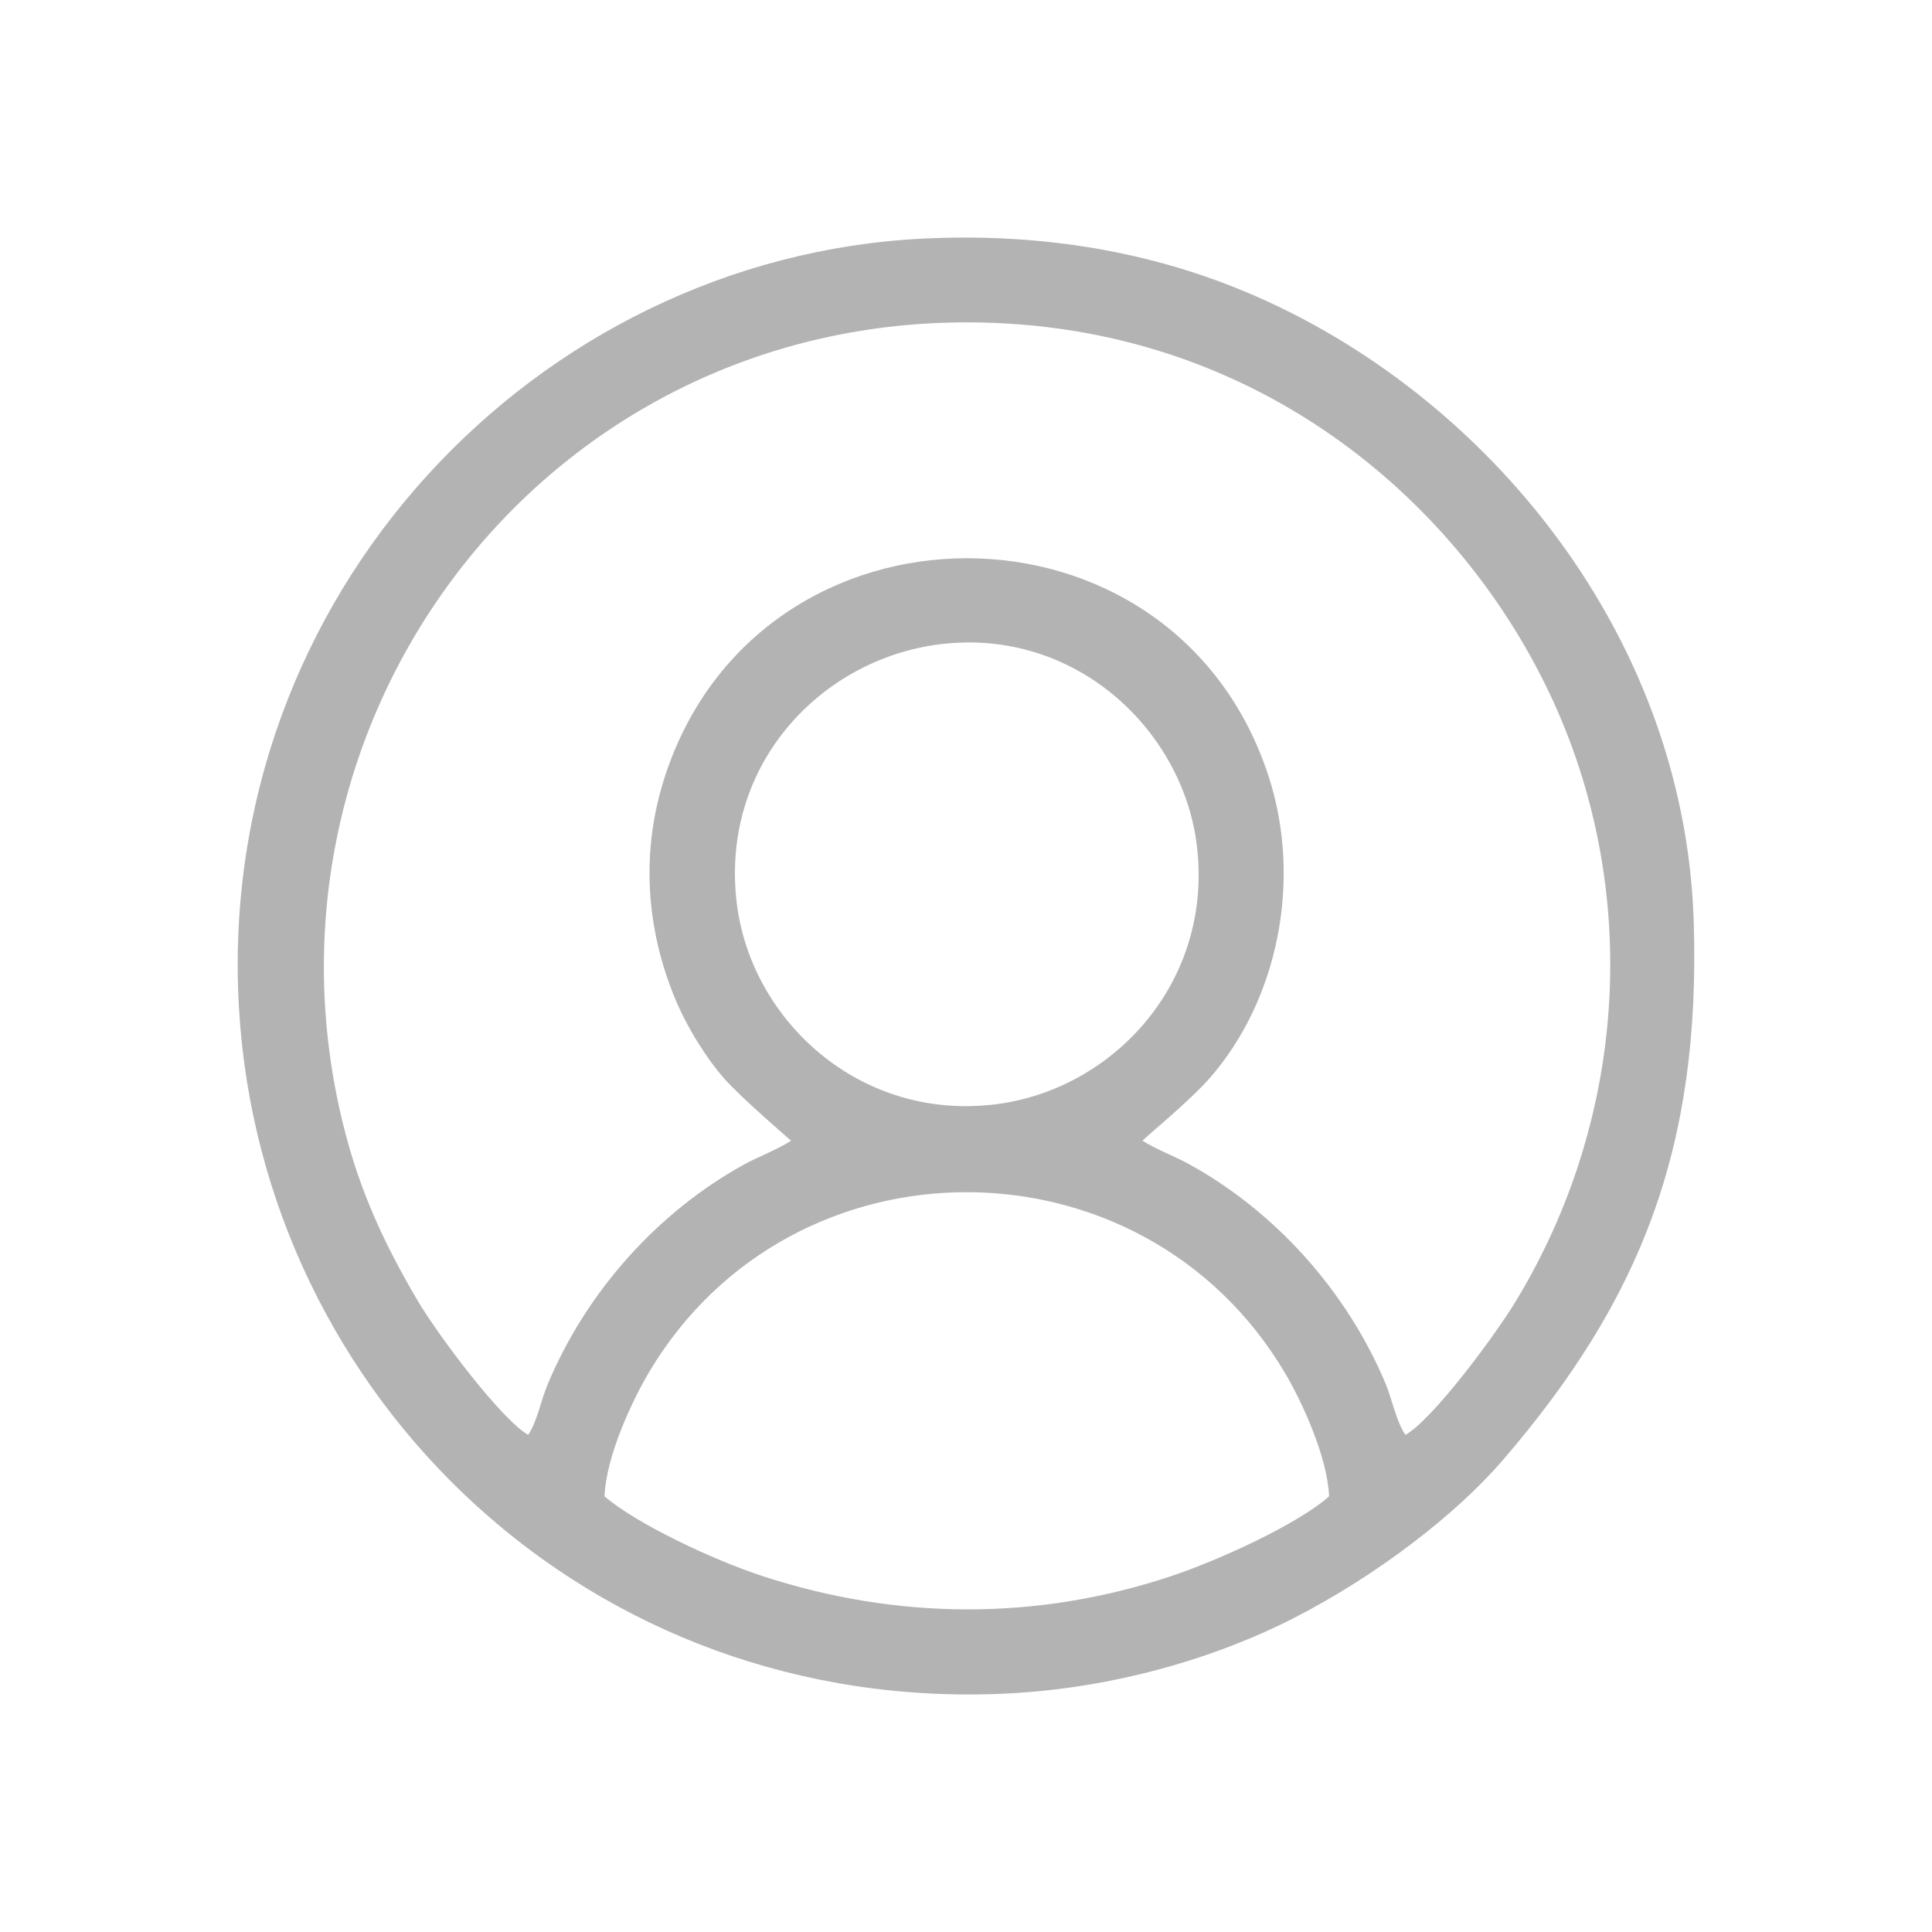
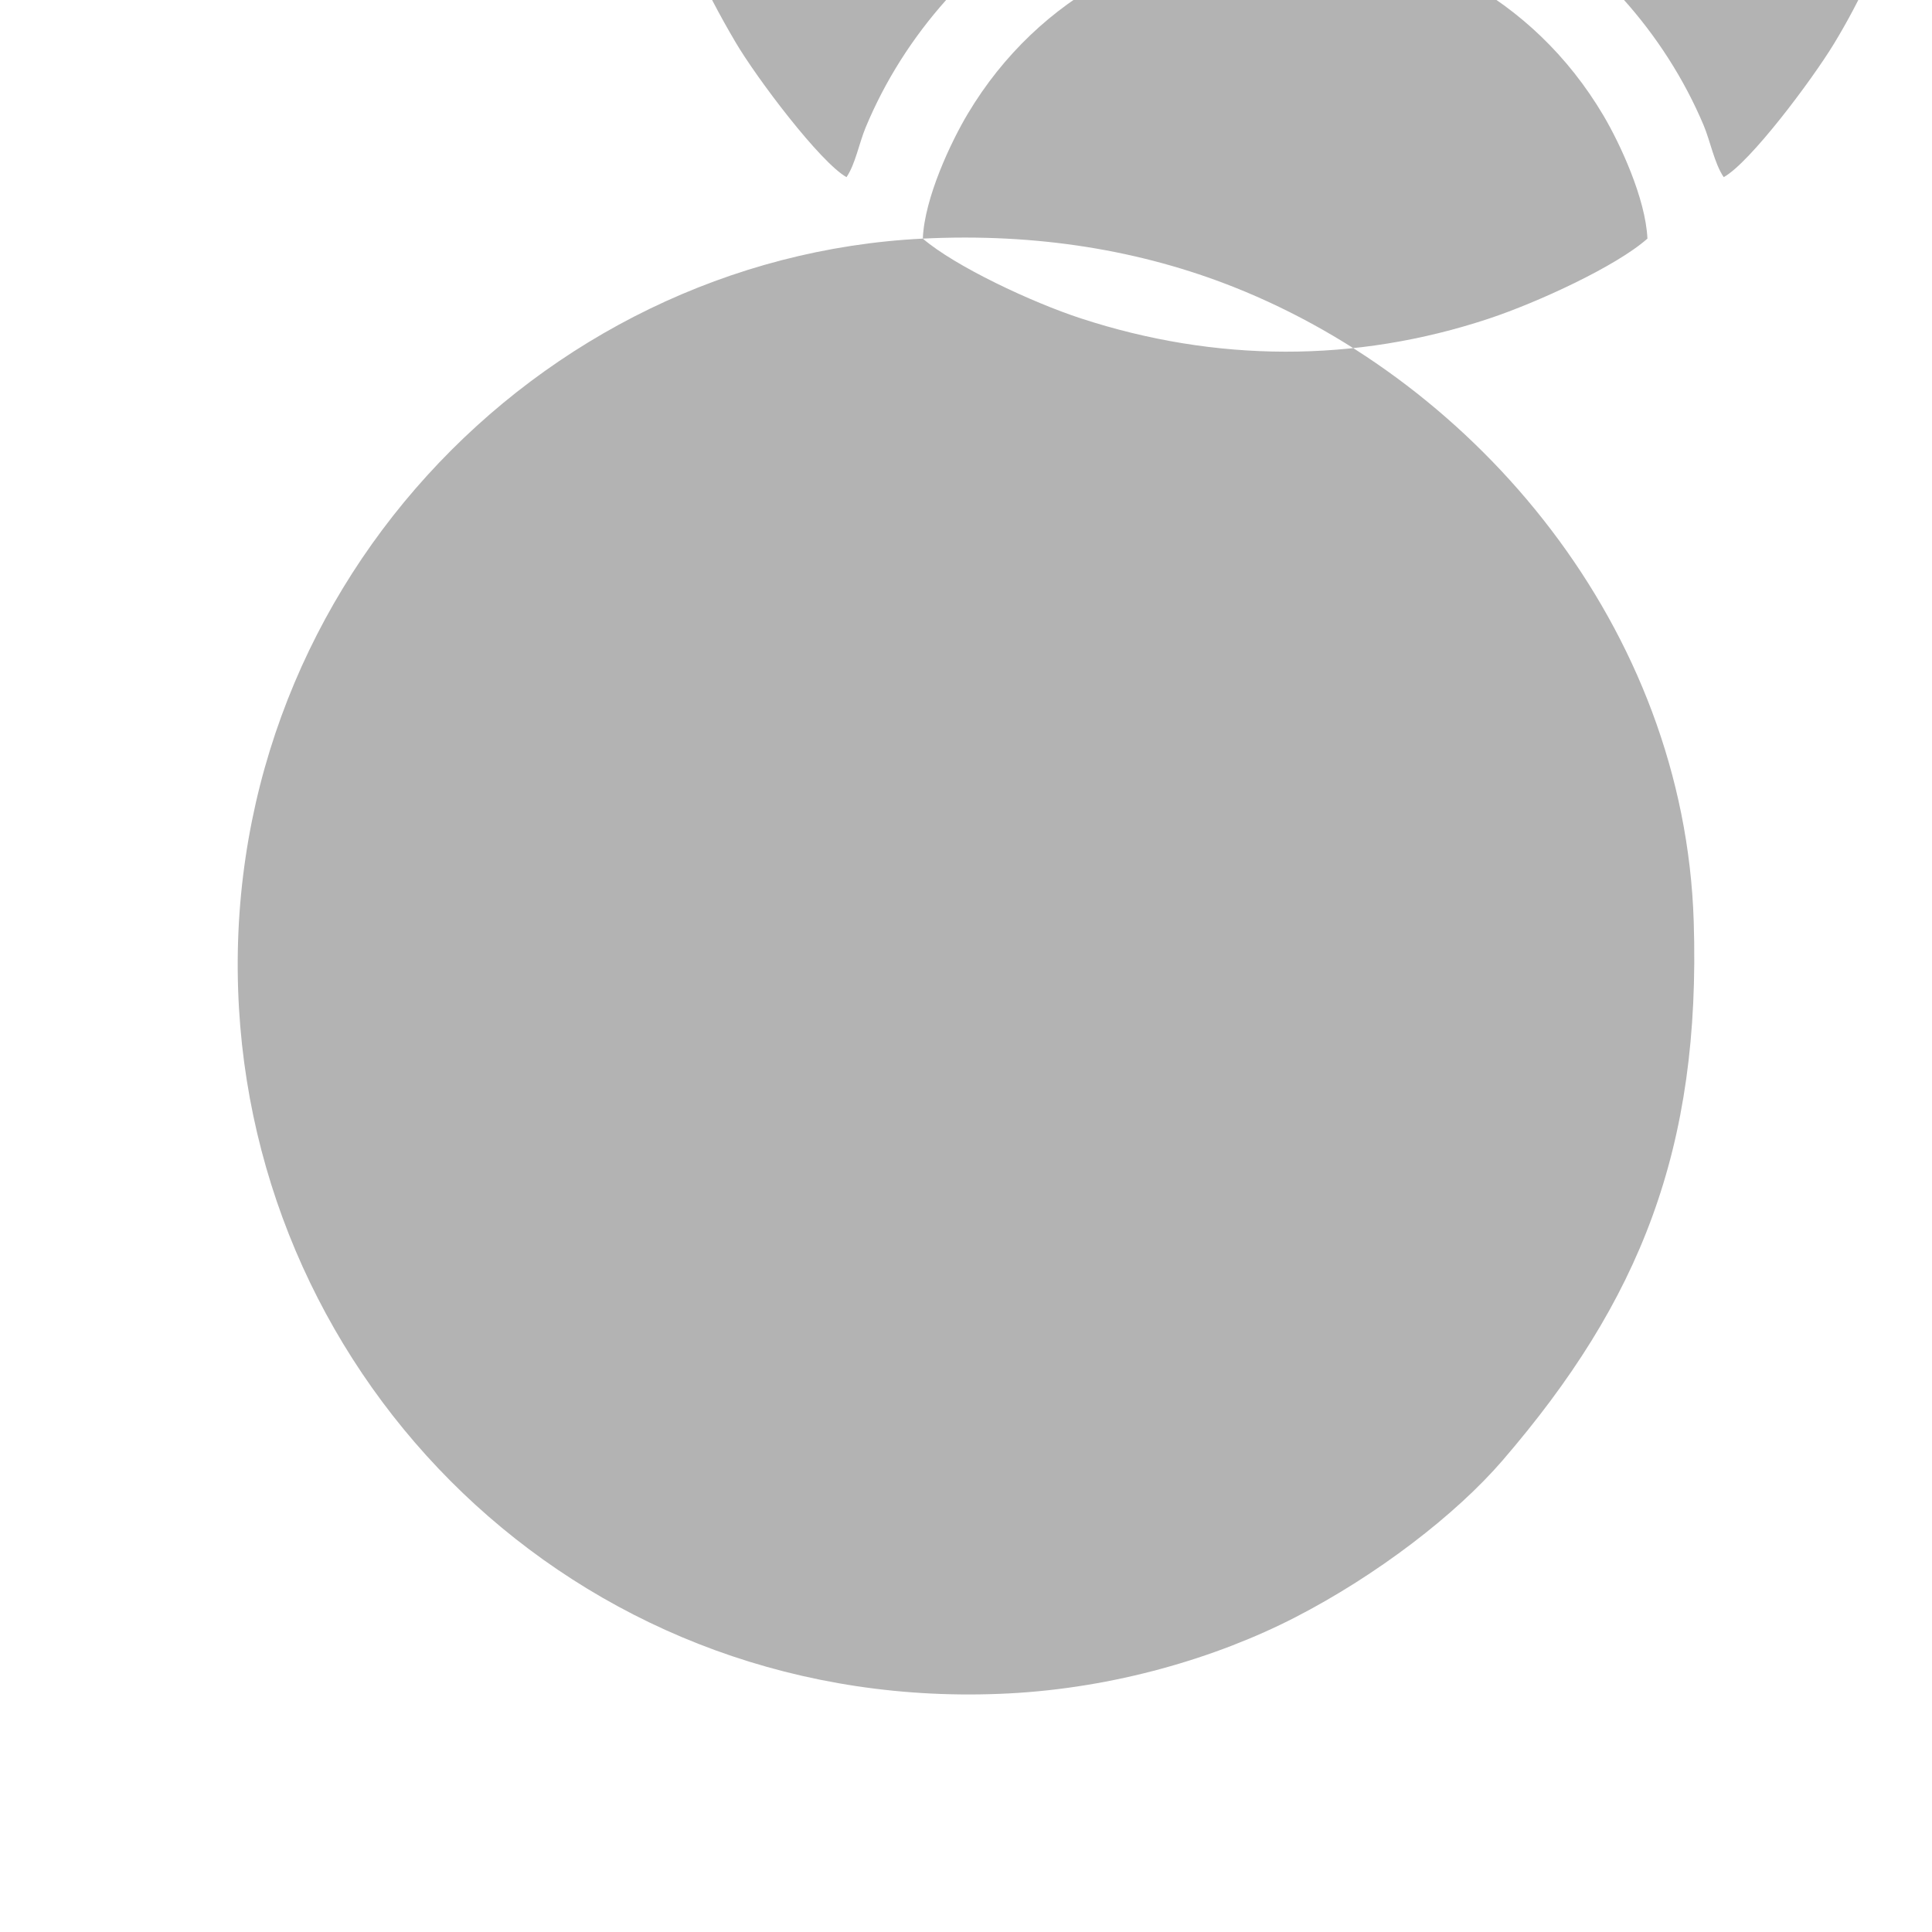
<svg xmlns="http://www.w3.org/2000/svg" xml:space="preserve" width="91.44mm" height="91.44mm" version="1.1" style="shape-rendering:geometricPrecision; text-rendering:geometricPrecision; image-rendering:optimizeQuality; fill-rule:evenodd; clip-rule:evenodd" viewBox="0 0 9144 9144">
  <defs>
    <style type="text/css">
   
    .fil0 {fill:#B3B3B3}
   
  </style>
  </defs>
  <g id="Camada_x0020_1">
-     <path class="fil0" d="M4367.65 1129.34c-1826.36,90.42 -3351.35,1685.55 -3236.5,3643.36 108.08,1842.37 1663.64,3343.88 3642.4,3242.2 497.65,-25.58 980.45,-166.59 1356.66,-360.22 386.87,-199.11 759.98,-485.6 981.99,-743.39 649.09,-753.7 938.06,-1473.53 904.06,-2550.42 -43.93,-1392.03 -1028.24,-2547.02 -2176.68,-3002.28 -438.61,-173.89 -931.15,-256.02 -1471.93,-229.25zm-1506.55 5952.65c153.16,131.61 515.8,301.58 747.91,377.5 634.74,207.68 1296.92,212.48 1933.73,0.33 228.97,-76.27 600.64,-247.15 747.83,-377.83 -8.38,-189.65 -129.88,-449.94 -207.56,-581.53 -672.67,-1139.54 -2331.21,-1145.12 -3009.38,-8.98 -78.85,132.09 -204.91,397.75 -212.53,590.51zm1586.5 -4032.58c-562.91,70.47 -1039.79,570.96 -960.6,1224.85 67.03,553.47 580.93,1032.79 1225.67,952.18 558.02,-69.78 1032.27,-580.86 951.36,-1228.6 -68.17,-545.82 -577.59,-1028.43 -1216.43,-948.43zm-1947.68 3741.68c41.88,-61.7 59.56,-160.47 90.47,-234.93 182.98,-440.85 521.79,-819.41 932.67,-1045.49 61.13,-33.63 159.64,-71.65 221.15,-111.83 -0.66,-0.96 -236.04,-202.24 -317.66,-295.41 -82.47,-94.15 -175.34,-240.25 -233.94,-383.22 -134.68,-328.59 -160.83,-691.43 -45.79,-1044.84 448.12,-1376.69 2410.2,-1378.84 2857.8,0.13 159.46,491.3 43.75,1058.46 -279.73,1427.78 -96.75,110.47 -308.02,282.23 -317.38,295.56 57.31,37.66 152.83,74.42 212.14,106.64 411.36,223.5 752.74,602.26 937.31,1040.9 30.99,73.67 50.89,180.51 94.72,244.67 124.65,-68.65 417.23,-459.24 522.13,-631.94 513.58,-845.37 591.14,-1888.59 200.77,-2787.78 -416.4,-959.09 -1403.4,-1845.64 -2798.79,-1845.64 -2022.23,0 -3425.82,1894.34 -2949.75,3804.4 79.25,317.99 200.54,569.99 347.28,820.01 102.1,173.96 402.12,570.74 526.6,640.99z" />
+     <path class="fil0" d="M4367.65 1129.34c-1826.36,90.42 -3351.35,1685.55 -3236.5,3643.36 108.08,1842.37 1663.64,3343.88 3642.4,3242.2 497.65,-25.58 980.45,-166.59 1356.66,-360.22 386.87,-199.11 759.98,-485.6 981.99,-743.39 649.09,-753.7 938.06,-1473.53 904.06,-2550.42 -43.93,-1392.03 -1028.24,-2547.02 -2176.68,-3002.28 -438.61,-173.89 -931.15,-256.02 -1471.93,-229.25zc153.16,131.61 515.8,301.58 747.91,377.5 634.74,207.68 1296.92,212.48 1933.73,0.33 228.97,-76.27 600.64,-247.15 747.83,-377.83 -8.38,-189.65 -129.88,-449.94 -207.56,-581.53 -672.67,-1139.54 -2331.21,-1145.12 -3009.38,-8.98 -78.85,132.09 -204.91,397.75 -212.53,590.51zm1586.5 -4032.58c-562.91,70.47 -1039.79,570.96 -960.6,1224.85 67.03,553.47 580.93,1032.79 1225.67,952.18 558.02,-69.78 1032.27,-580.86 951.36,-1228.6 -68.17,-545.82 -577.59,-1028.43 -1216.43,-948.43zm-1947.68 3741.68c41.88,-61.7 59.56,-160.47 90.47,-234.93 182.98,-440.85 521.79,-819.41 932.67,-1045.49 61.13,-33.63 159.64,-71.65 221.15,-111.83 -0.66,-0.96 -236.04,-202.24 -317.66,-295.41 -82.47,-94.15 -175.34,-240.25 -233.94,-383.22 -134.68,-328.59 -160.83,-691.43 -45.79,-1044.84 448.12,-1376.69 2410.2,-1378.84 2857.8,0.13 159.46,491.3 43.75,1058.46 -279.73,1427.78 -96.75,110.47 -308.02,282.23 -317.38,295.56 57.31,37.66 152.83,74.42 212.14,106.64 411.36,223.5 752.74,602.26 937.31,1040.9 30.99,73.67 50.89,180.51 94.72,244.67 124.65,-68.65 417.23,-459.24 522.13,-631.94 513.58,-845.37 591.14,-1888.59 200.77,-2787.78 -416.4,-959.09 -1403.4,-1845.64 -2798.79,-1845.64 -2022.23,0 -3425.82,1894.34 -2949.75,3804.4 79.25,317.99 200.54,569.99 347.28,820.01 102.1,173.96 402.12,570.74 526.6,640.99z" />
  </g>
</svg>